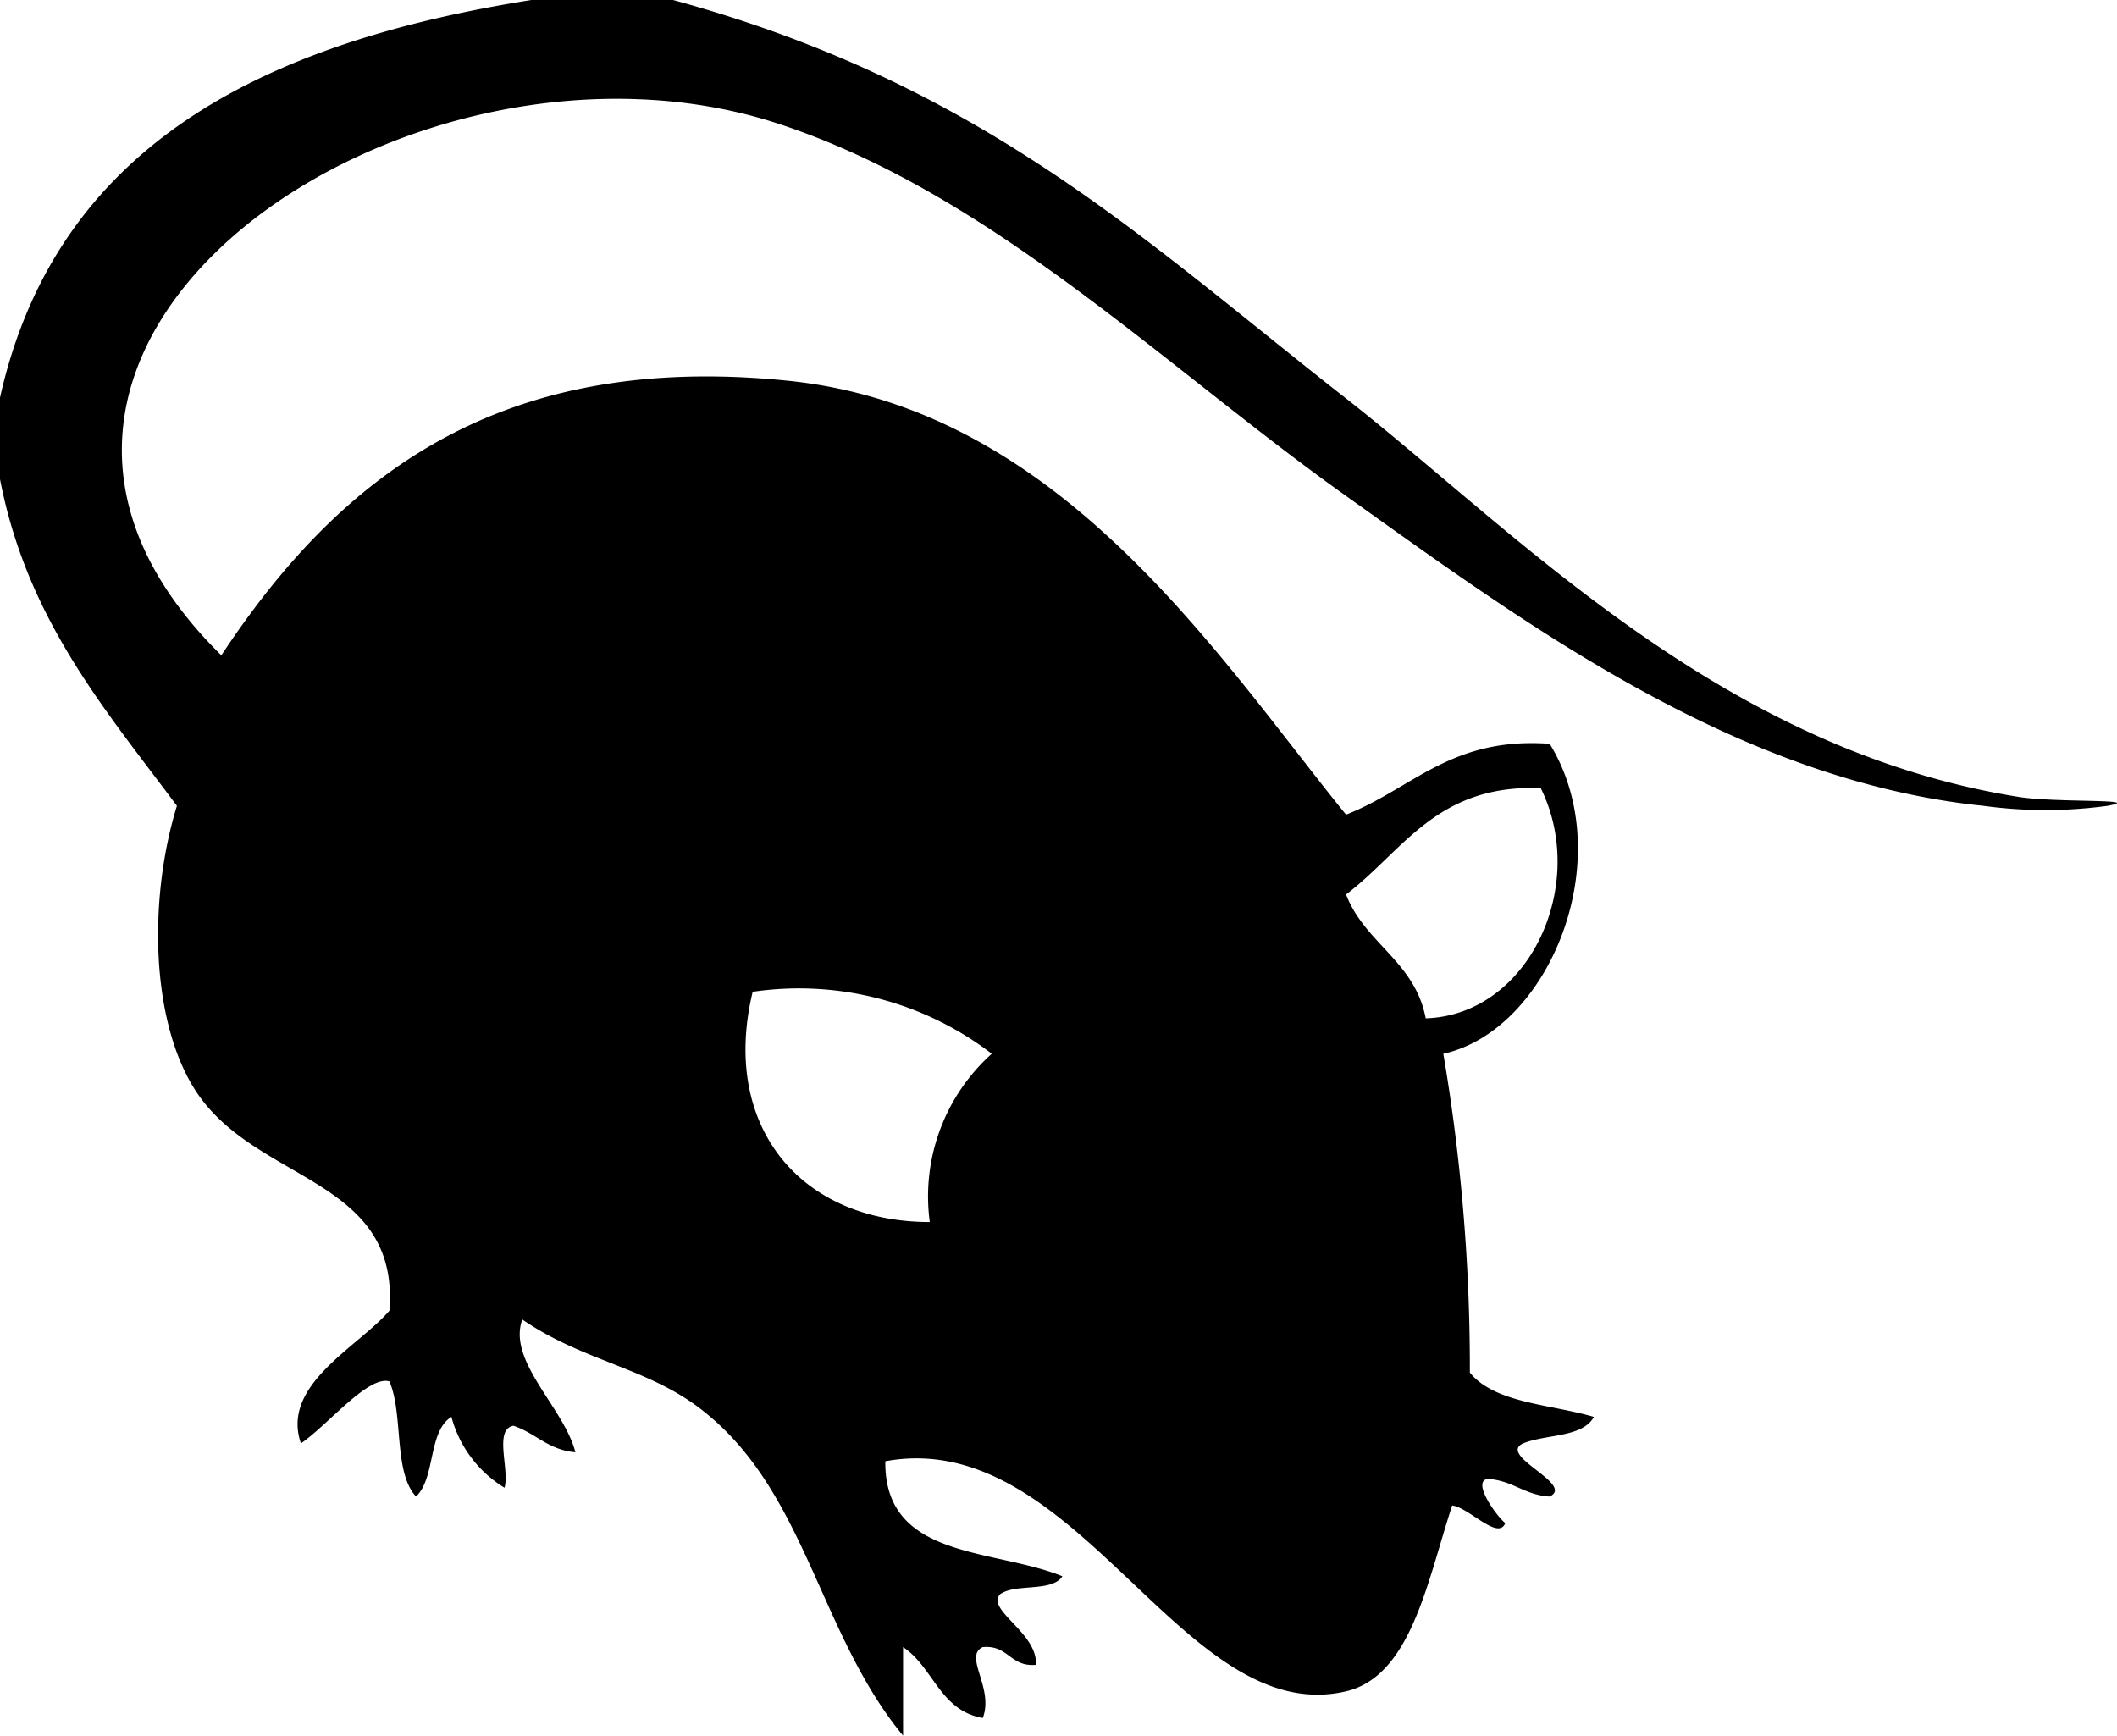
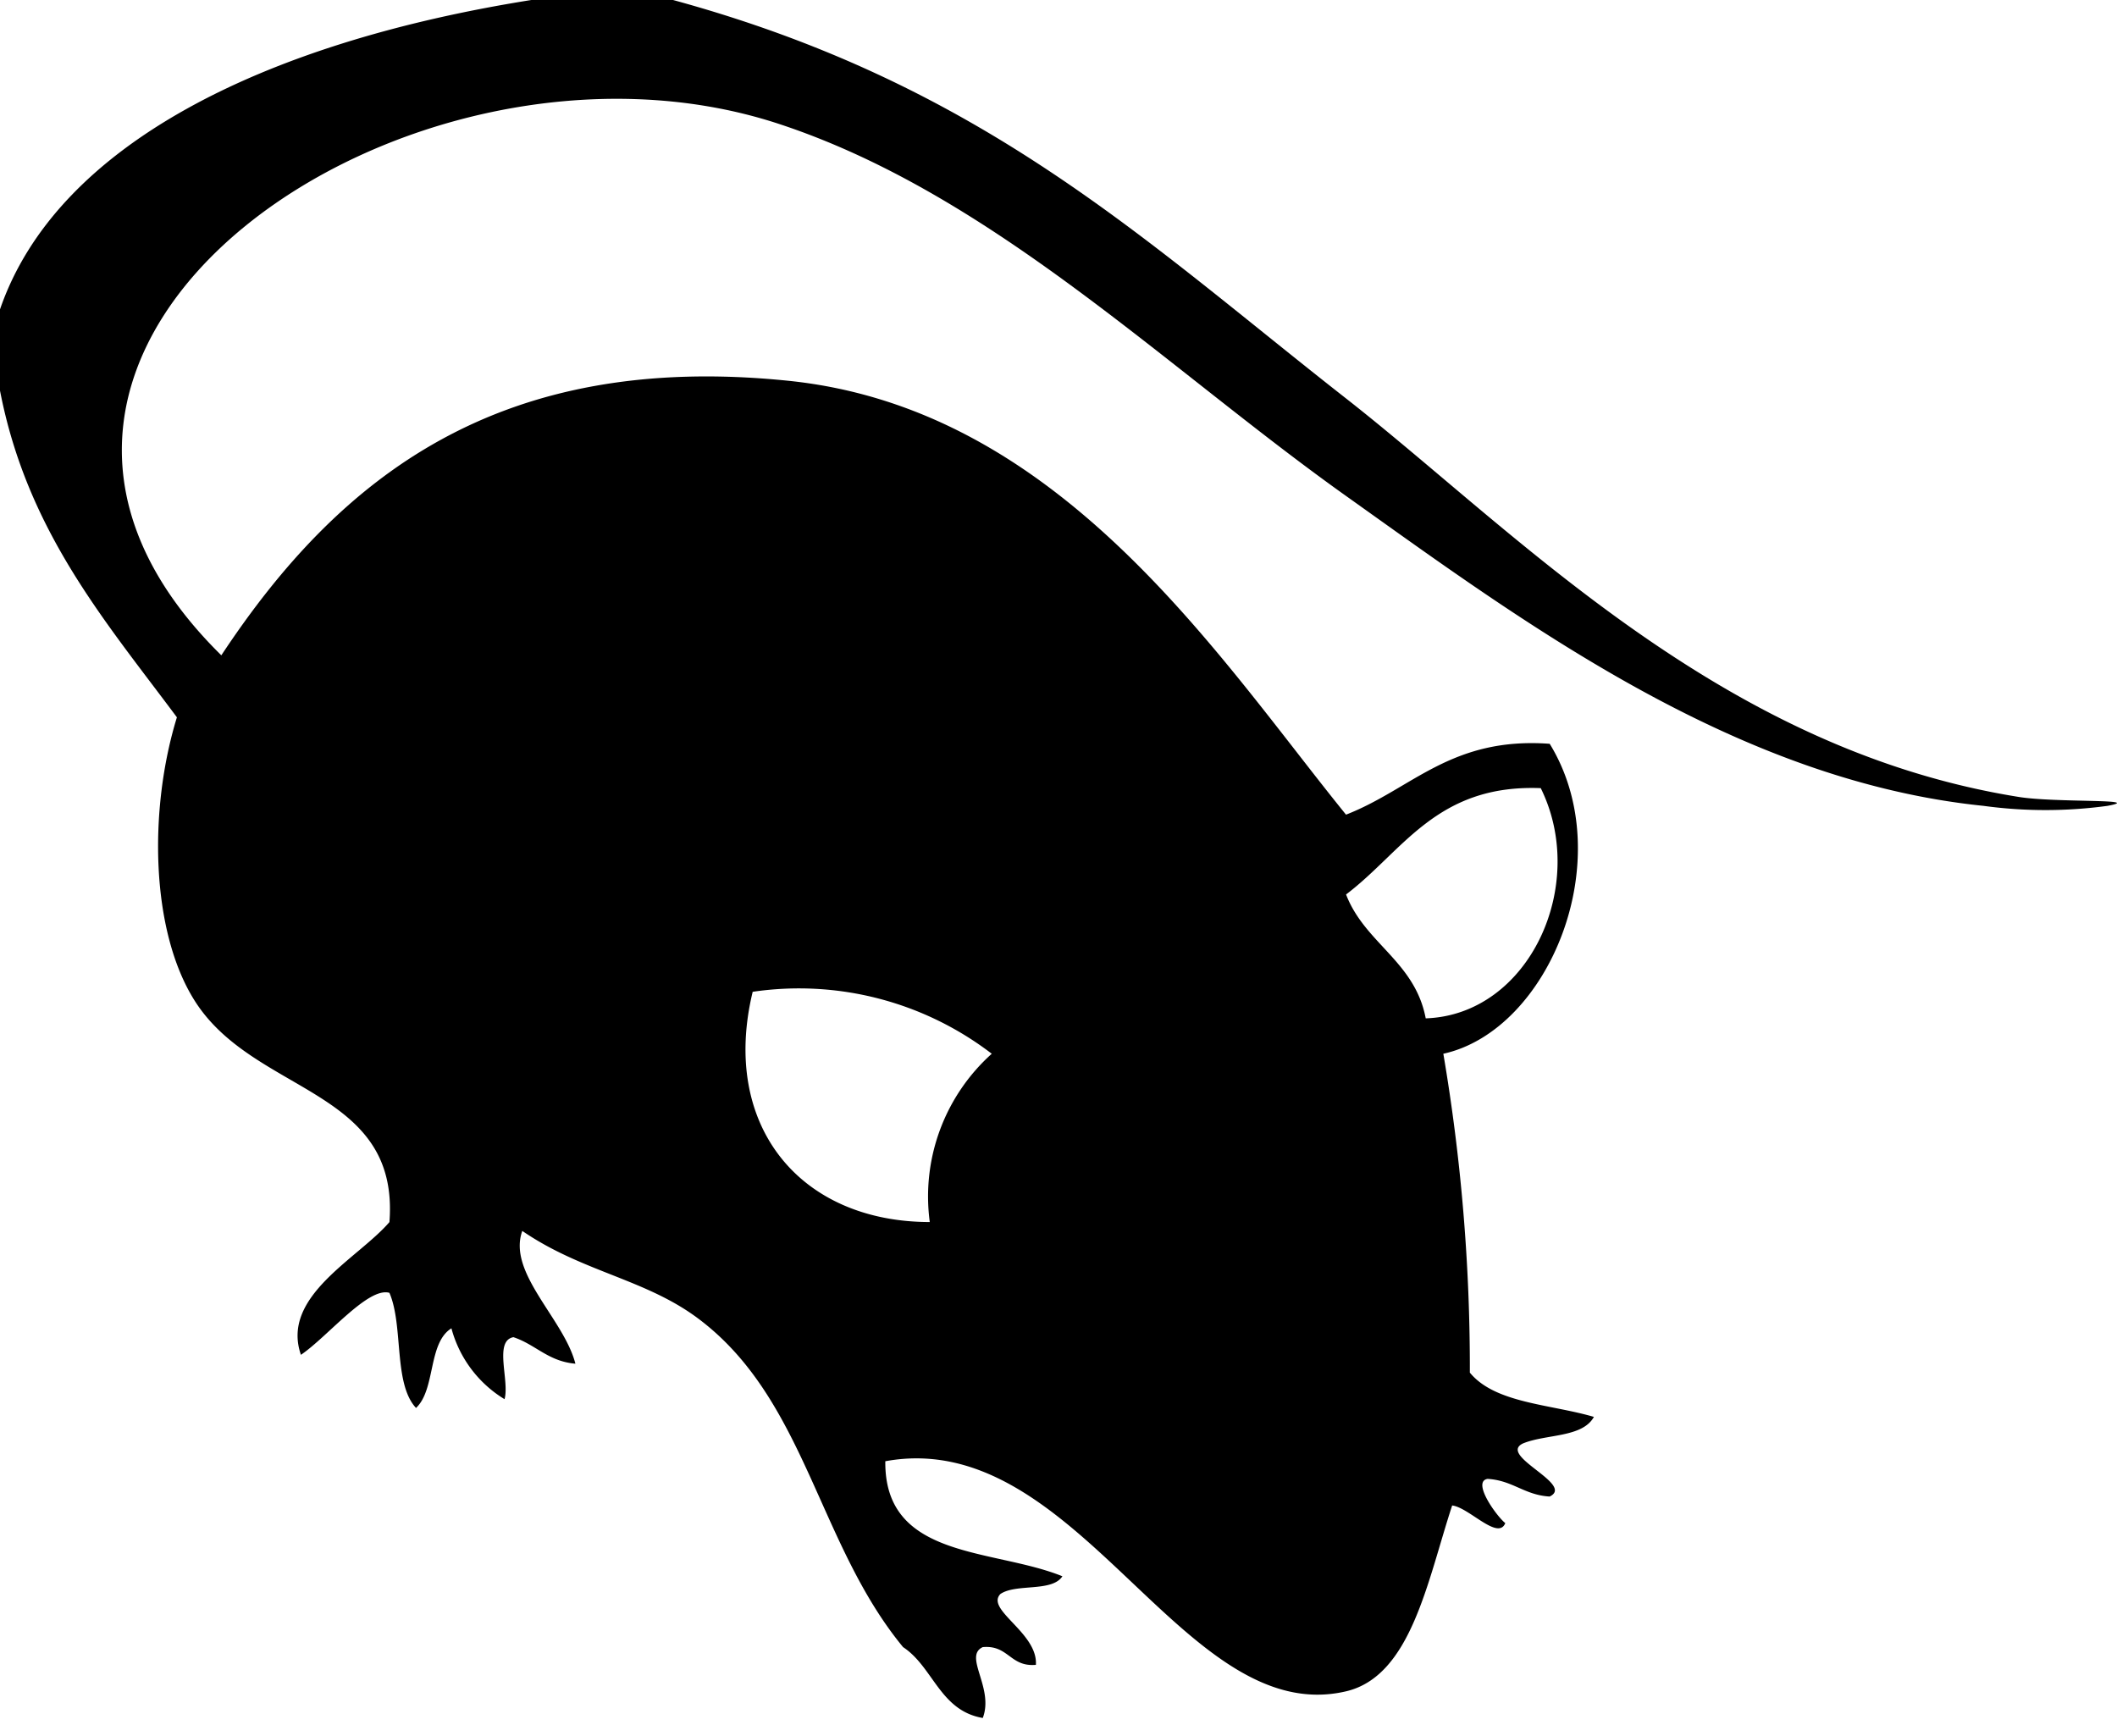
<svg xmlns="http://www.w3.org/2000/svg" width="57.715" height="47.317" viewBox="0 0 57.715 47.317">
-   <path id="black-s-self" d="M107.885,496.183h3.863c8.473,2.313,12.841,6.553,18.347,10.862,4.665,3.655,10.179,9.56,18.347,10.865,1.014.161,3.468.045,2.413.242a12.492,12.492,0,0,1-3.38,0c-6.775-.694-12.568-5.024-17.38-8.449-4.958-3.529-9.662-8.229-15.451-10.139-10.057-3.319-23.822,6.011-15.211,14.484,3.246-4.913,7.608-8.286,15.453-7.485,7.43.76,11.707,7.51,15.209,11.829,1.8-.7,2.859-2.128,5.553-1.932,1.916,3.122-.01,7.813-2.9,8.45a51.145,51.145,0,0,1,.723,8.693c.688.839,2.2.859,3.382,1.207-.316.57-1.3.464-1.932.723-.705.334,1.427,1.116.725,1.448-.686-.039-1.008-.442-1.692-.481-.436.073.244,1.016.483,1.206-.195.485-.994-.43-1.448-.481-.676,2.055-1.118,4.657-2.9,5.068-4.459,1.034-7.3-7.239-12.554-6.274-.028,2.682,2.938,2.37,4.828,3.136-.285.438-1.258.191-1.69.483-.417.432,1.026,1.055.967,1.932-.707.061-.743-.546-1.448-.484-.538.248.314,1.11,0,1.932-1.171-.2-1.348-1.389-2.173-1.932V543.5c-2.325-2.82-2.649-6.732-5.553-8.933-1.446-1.1-3.187-1.287-4.828-2.413-.413,1.142,1.136,2.4,1.448,3.62-.743-.063-1.085-.524-1.69-.723-.54.1-.1,1.189-.242,1.69a3.239,3.239,0,0,1-1.448-1.932c-.645.4-.426,1.666-.965,2.171-.621-.666-.338-2.238-.725-3.138-.582-.171-1.69,1.2-2.413,1.69-.554-1.6,1.556-2.621,2.413-3.619.283-3.663-3.692-3.47-5.311-6.037-1.2-1.9-1.258-5.207-.483-7.724-1.957-2.631-4.091-5.083-4.828-8.933v-2.173C94.932,500.129,100.595,497.342,107.885,496.183Zm22.21,24.382c.513,1.338,1.877,1.823,2.173,3.38,2.818-.094,4.443-3.631,3.136-6.276C132.56,517.558,131.652,519.388,130.1,520.565Zm-16.176,2.657c-.878,3.633,1.275,6.274,4.828,6.276a5.225,5.225,0,0,1,1.69-4.588A8.639,8.639,0,0,0,113.92,523.221Z" transform="translate(-93.399 -496.183)" fill-rule="evenodd" />
+   <path id="black-s-self" d="M107.885,496.183h3.863c8.473,2.313,12.841,6.553,18.347,10.862,4.665,3.655,10.179,9.56,18.347,10.865,1.014.161,3.468.045,2.413.242a12.492,12.492,0,0,1-3.38,0c-6.775-.694-12.568-5.024-17.38-8.449-4.958-3.529-9.662-8.229-15.451-10.139-10.057-3.319-23.822,6.011-15.211,14.484,3.246-4.913,7.608-8.286,15.453-7.485,7.43.76,11.707,7.51,15.209,11.829,1.8-.7,2.859-2.128,5.553-1.932,1.916,3.122-.01,7.813-2.9,8.45a51.145,51.145,0,0,1,.723,8.693c.688.839,2.2.859,3.382,1.207-.316.57-1.3.464-1.932.723-.705.334,1.427,1.116.725,1.448-.686-.039-1.008-.442-1.692-.481-.436.073.244,1.016.483,1.206-.195.485-.994-.43-1.448-.481-.676,2.055-1.118,4.657-2.9,5.068-4.459,1.034-7.3-7.239-12.554-6.274-.028,2.682,2.938,2.37,4.828,3.136-.285.438-1.258.191-1.69.483-.417.432,1.026,1.055.967,1.932-.707.061-.743-.546-1.448-.484-.538.248.314,1.11,0,1.932-1.171-.2-1.348-1.389-2.173-1.932c-2.325-2.82-2.649-6.732-5.553-8.933-1.446-1.1-3.187-1.287-4.828-2.413-.413,1.142,1.136,2.4,1.448,3.62-.743-.063-1.085-.524-1.69-.723-.54.1-.1,1.189-.242,1.69a3.239,3.239,0,0,1-1.448-1.932c-.645.4-.426,1.666-.965,2.171-.621-.666-.338-2.238-.725-3.138-.582-.171-1.69,1.2-2.413,1.69-.554-1.6,1.556-2.621,2.413-3.619.283-3.663-3.692-3.47-5.311-6.037-1.2-1.9-1.258-5.207-.483-7.724-1.957-2.631-4.091-5.083-4.828-8.933v-2.173C94.932,500.129,100.595,497.342,107.885,496.183Zm22.21,24.382c.513,1.338,1.877,1.823,2.173,3.38,2.818-.094,4.443-3.631,3.136-6.276C132.56,517.558,131.652,519.388,130.1,520.565Zm-16.176,2.657c-.878,3.633,1.275,6.274,4.828,6.276a5.225,5.225,0,0,1,1.69-4.588A8.639,8.639,0,0,0,113.92,523.221Z" transform="translate(-93.399 -496.183)" fill-rule="evenodd" />
</svg>